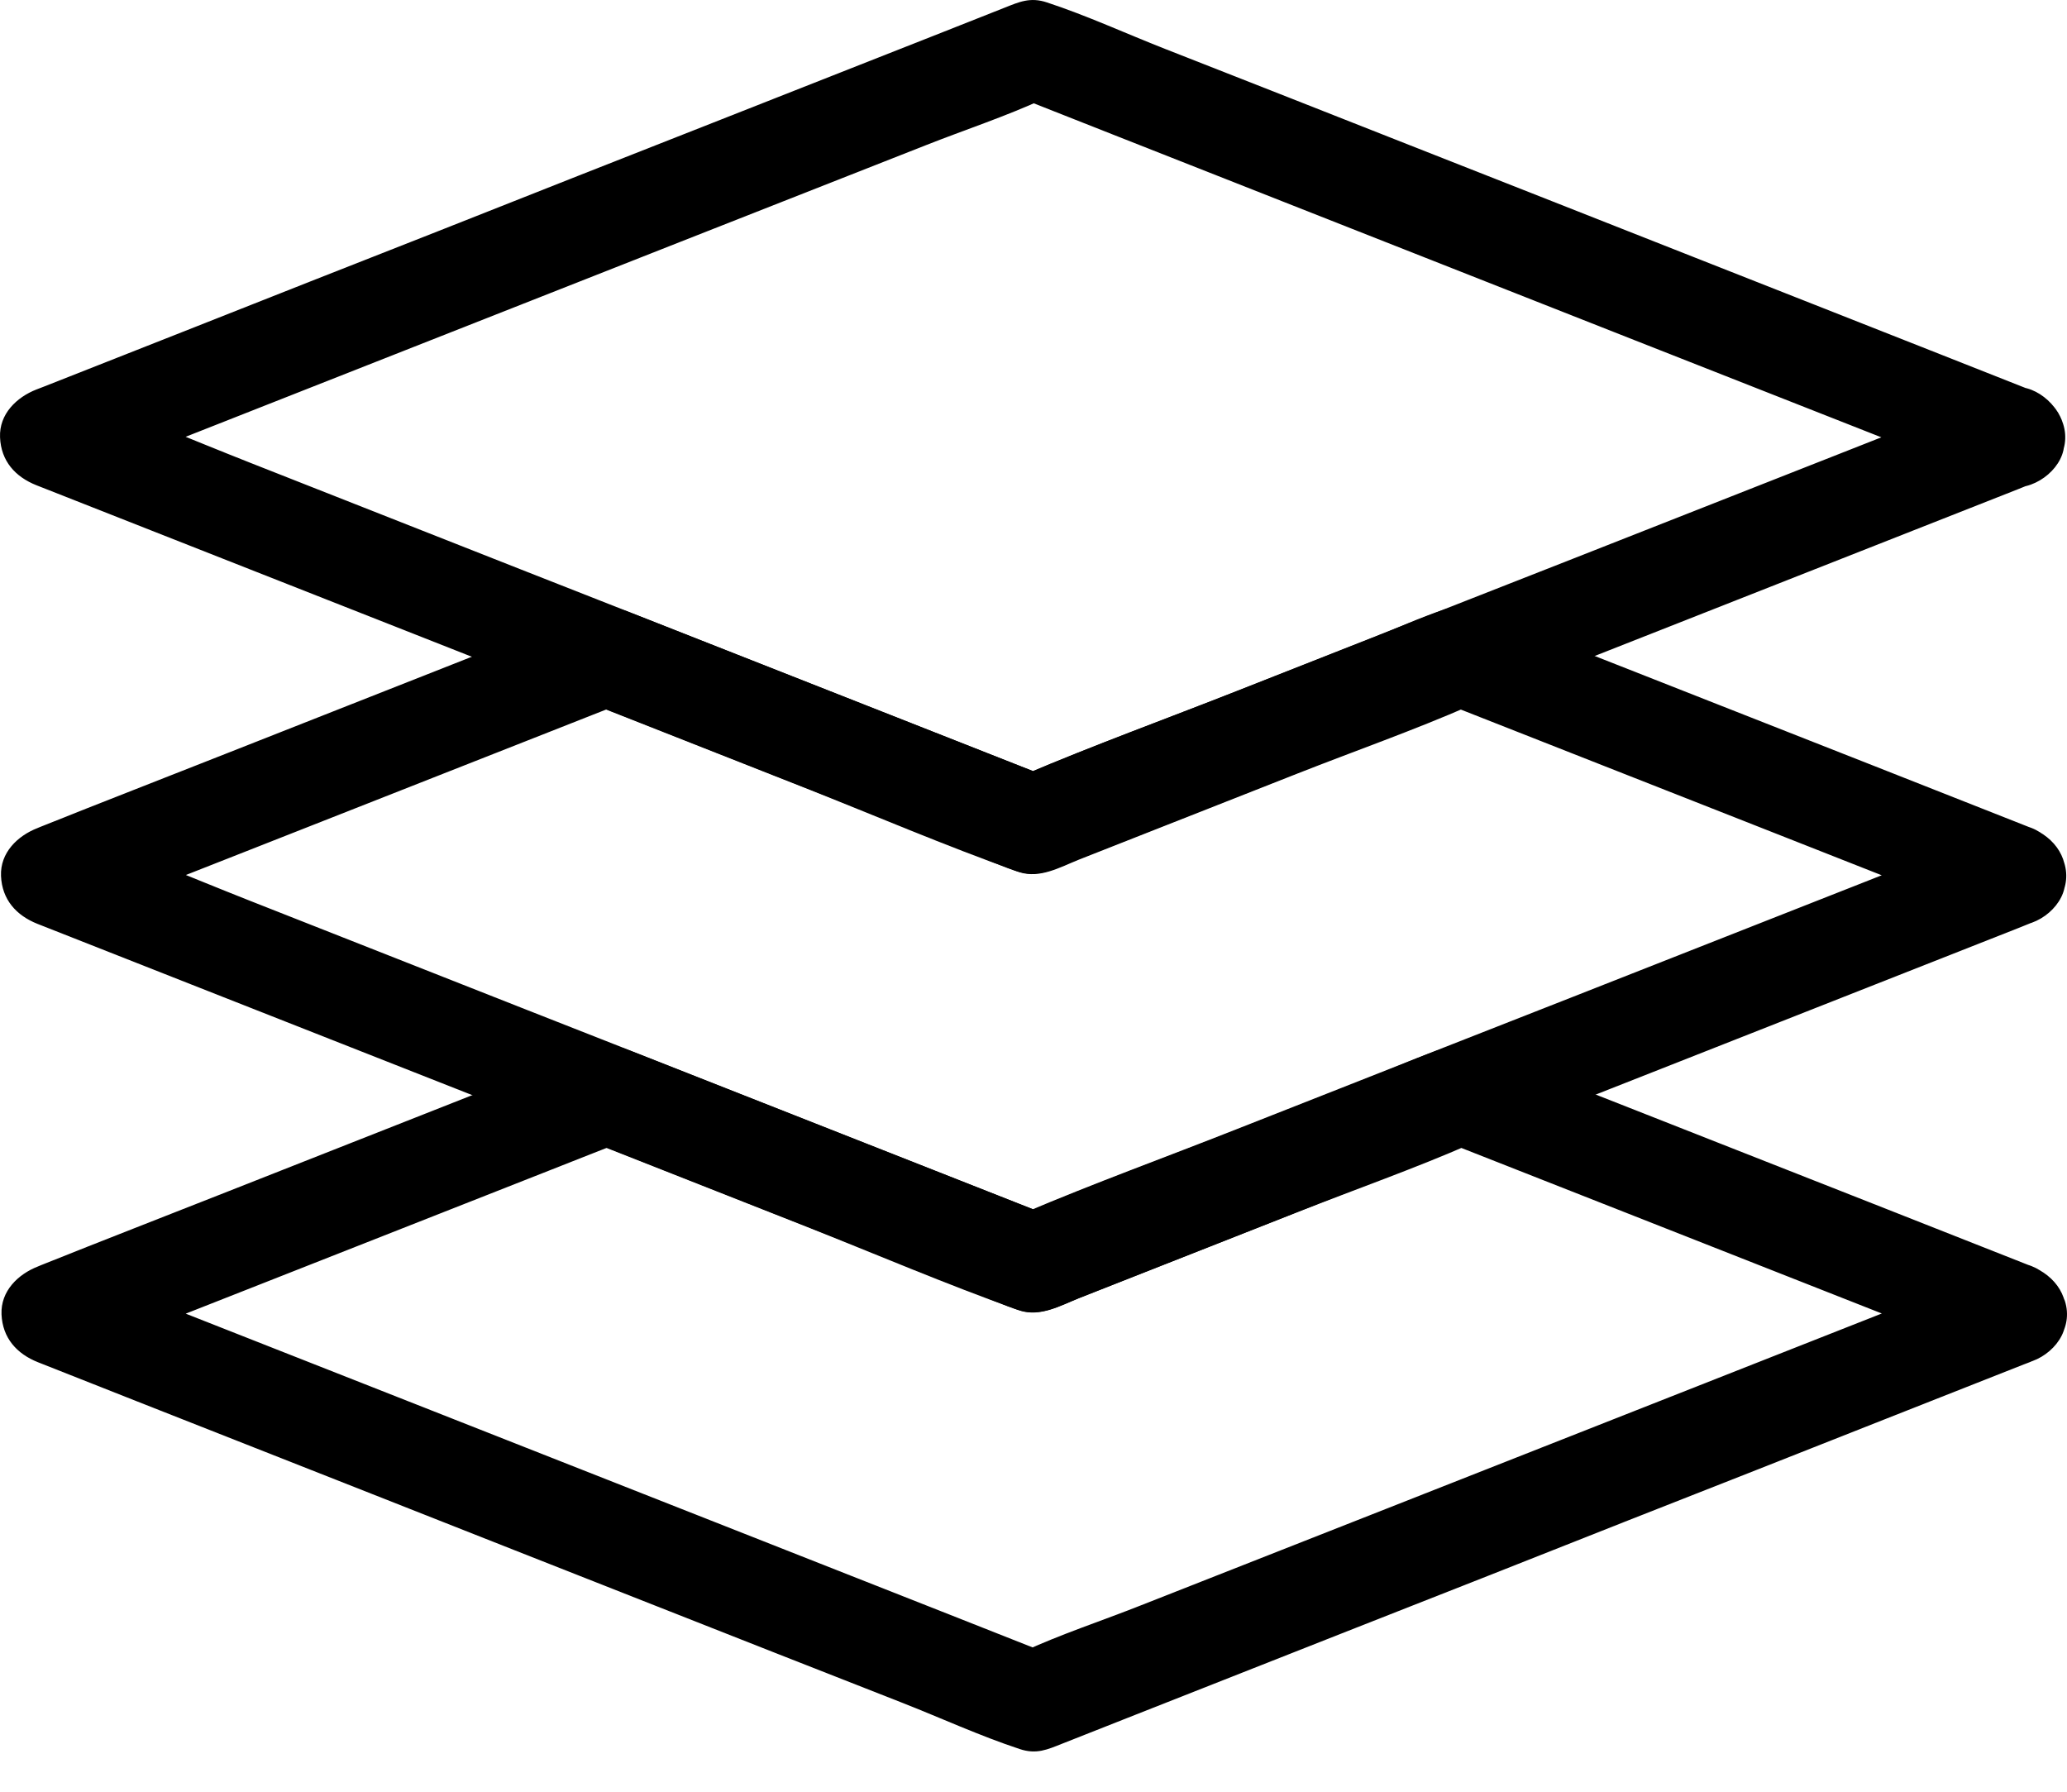
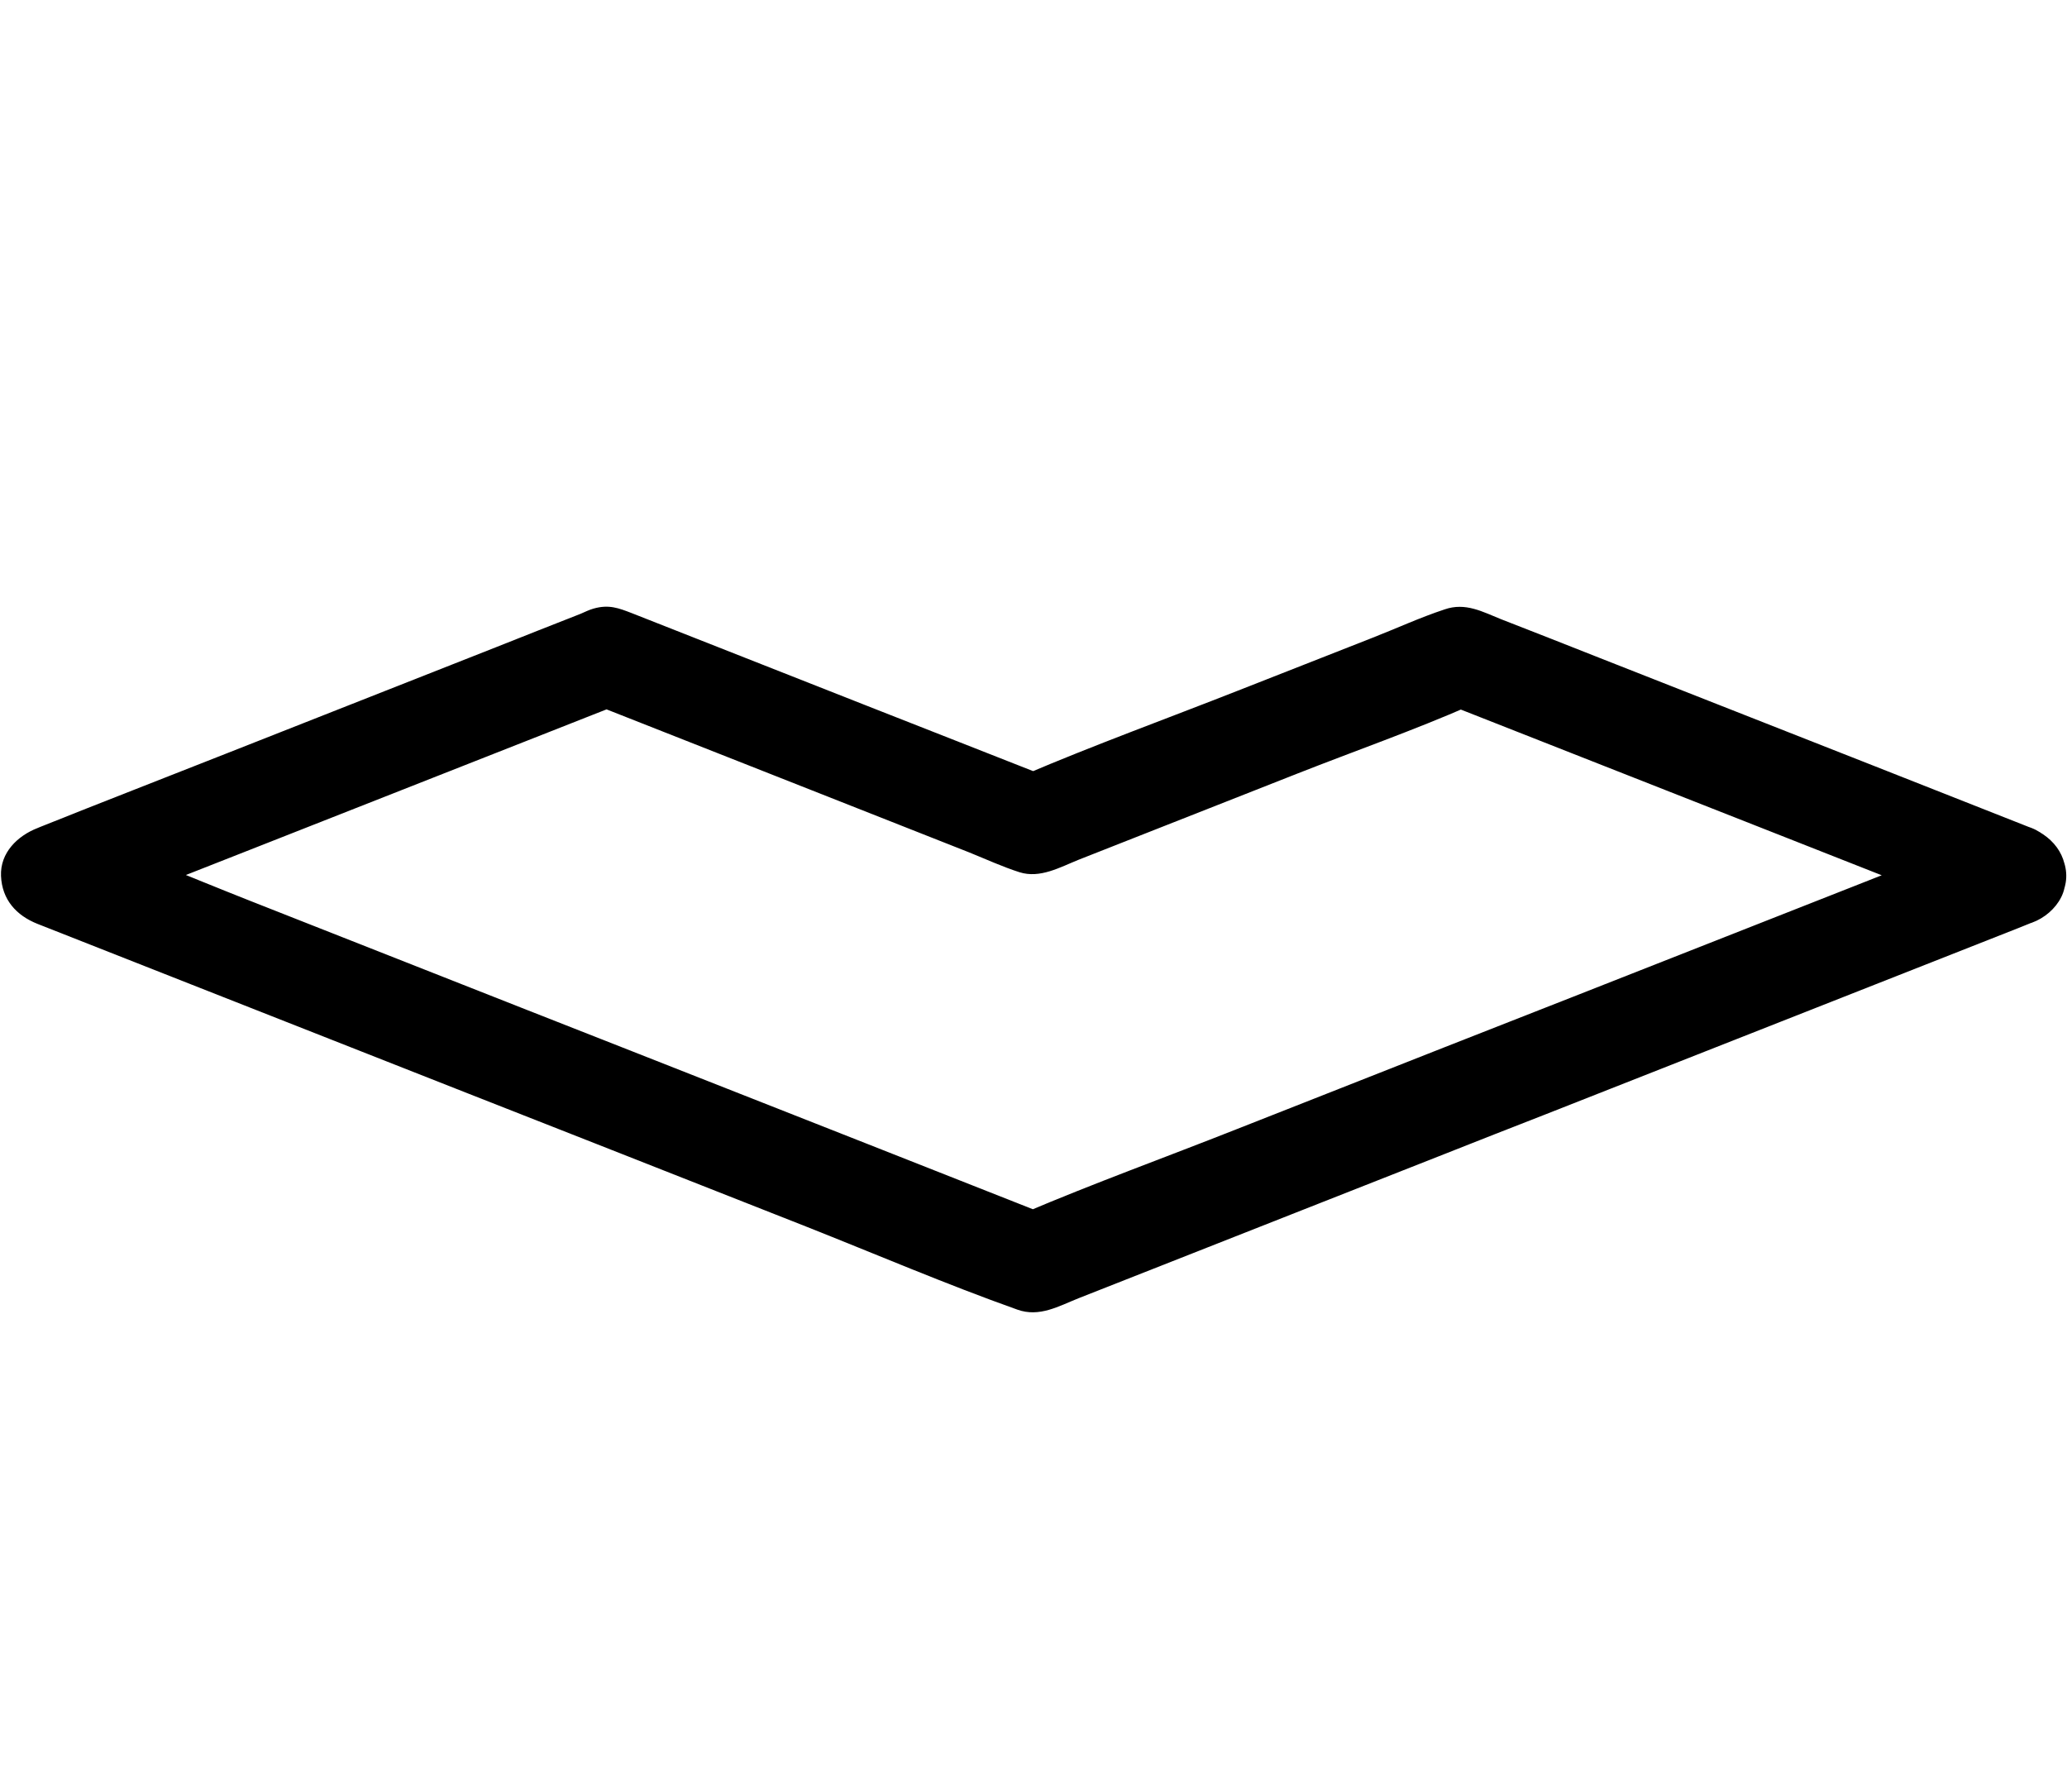
<svg xmlns="http://www.w3.org/2000/svg" width="45" height="39" viewBox="0 0 45 39" fill="none">
-   <path d="M43.603 27.55C42.89 27.831 42.177 28.112 41.469 28.393C39.767 29.063 38.065 29.733 36.369 30.403C34.31 31.213 32.257 32.024 30.198 32.834C28.415 33.536 26.627 34.239 24.844 34.941C23.985 35.282 23.088 35.573 22.25 35.962C22.24 35.968 22.224 35.973 22.213 35.979C22.402 35.979 22.596 35.979 22.785 35.979C22.072 35.698 21.359 35.417 20.651 35.136C18.949 34.466 17.247 33.796 15.551 33.126C13.492 32.315 11.439 31.505 9.38 30.695C7.598 29.992 5.809 29.29 4.026 28.587C3.162 28.247 2.308 27.869 1.433 27.566C1.422 27.561 1.406 27.555 1.395 27.55C1.395 28.247 1.395 28.939 1.395 29.636C2.756 29.101 4.113 28.566 5.474 28.031C7.652 27.172 9.829 26.318 12.006 25.459C12.503 25.265 13.001 25.064 13.503 24.87C13.314 24.87 13.119 24.87 12.93 24.87C13.984 25.286 15.037 25.702 16.096 26.118C17.766 26.777 19.441 27.436 21.11 28.096C21.473 28.241 21.834 28.409 22.207 28.528C22.65 28.668 23.088 28.42 23.488 28.258C25.082 27.631 26.67 27.004 28.264 26.378C29.512 25.886 30.793 25.437 32.025 24.897C32.046 24.886 32.068 24.881 32.089 24.87C31.9 24.87 31.706 24.87 31.517 24.87C32.878 25.405 34.234 25.94 35.596 26.475C37.773 27.334 39.951 28.188 42.128 29.047C42.625 29.241 43.122 29.441 43.625 29.636C44.154 29.841 44.835 29.409 44.954 28.879C45.094 28.258 44.765 27.771 44.198 27.55C43.079 27.107 41.961 26.669 40.842 26.226C38.838 25.437 36.833 24.648 34.829 23.86C34.115 23.579 33.408 23.298 32.694 23.022C32.289 22.86 31.916 22.649 31.463 22.806C30.922 22.984 30.398 23.227 29.869 23.433C28.902 23.811 27.934 24.195 26.967 24.573C25.417 25.183 23.839 25.756 22.305 26.41C22.277 26.421 22.25 26.431 22.224 26.442C22.413 26.442 22.607 26.442 22.796 26.442C21.473 25.924 20.149 25.399 18.825 24.881C17.139 24.216 15.448 23.552 13.762 22.887C13.481 22.779 13.265 22.693 12.93 22.79C12.833 22.817 12.741 22.866 12.649 22.903C12.044 23.141 11.439 23.379 10.829 23.622C8.856 24.4 6.879 25.178 4.907 25.956C3.567 26.485 2.227 27.004 0.892 27.539C0.871 27.55 0.849 27.555 0.828 27.566C0.395 27.734 0.012 28.101 0.033 28.609C0.055 29.122 0.363 29.468 0.828 29.652C1.541 29.933 2.254 30.214 2.962 30.495C4.669 31.17 6.382 31.84 8.089 32.515C10.153 33.331 12.217 34.142 14.286 34.958C16.069 35.66 17.847 36.362 19.63 37.059C20.484 37.394 21.327 37.783 22.197 38.07C22.564 38.194 22.807 38.08 23.12 37.956C23.569 37.778 24.012 37.605 24.46 37.427C26.076 36.789 27.697 36.151 29.312 35.514C31.36 34.709 33.408 33.904 35.45 33.093C37.303 32.364 39.162 31.635 41.015 30.9C42.031 30.5 43.041 30.1 44.057 29.7C44.106 29.684 44.149 29.663 44.198 29.646C44.722 29.441 45.143 28.912 44.954 28.317C44.765 27.799 44.165 27.328 43.603 27.55Z" fill="black" />
  <path d="M43.603 18.013C42.49 18.451 41.383 18.889 40.27 19.326C38.265 20.115 36.261 20.904 34.256 21.693C33.316 22.06 32.376 22.433 31.436 22.8C29.934 23.395 28.426 23.984 26.924 24.578C25.379 25.189 23.812 25.756 22.288 26.404C22.261 26.415 22.234 26.426 22.207 26.437C22.396 26.437 22.591 26.437 22.78 26.437C21.467 25.918 20.149 25.399 18.836 24.881C17.145 24.216 15.448 23.546 13.757 22.881C12.957 22.568 12.152 22.249 11.353 21.936C9.38 21.158 7.414 20.385 5.442 19.607C4.113 19.083 2.794 18.516 1.449 18.035C1.427 18.03 1.406 18.019 1.384 18.008C1.384 18.705 1.384 19.396 1.384 20.093C2.746 19.559 4.102 19.024 5.463 18.489C7.641 17.63 9.818 16.776 11.996 15.917C12.493 15.723 12.99 15.523 13.492 15.328C13.303 15.328 13.109 15.328 12.919 15.328C13.973 15.744 15.027 16.16 16.086 16.576C17.755 17.235 19.43 17.895 21.1 18.554C21.462 18.7 21.824 18.867 22.197 18.986C22.64 19.126 23.077 18.878 23.477 18.716C25.071 18.089 26.659 17.462 28.253 16.835C29.501 16.344 30.782 15.895 32.014 15.355C32.035 15.344 32.057 15.339 32.079 15.328C31.89 15.328 31.695 15.328 31.506 15.328C32.867 15.863 34.224 16.398 35.585 16.933C37.763 17.792 39.94 18.645 42.117 19.505C42.614 19.699 43.111 19.899 43.614 20.093C44.144 20.299 44.824 19.867 44.943 19.337C45.084 18.716 44.754 18.23 44.187 18.008C43.068 17.565 41.95 17.127 40.831 16.684C38.827 15.895 36.822 15.107 34.818 14.318C34.105 14.037 33.397 13.756 32.684 13.48C32.279 13.318 31.906 13.107 31.452 13.264C30.912 13.442 30.387 13.685 29.858 13.891C28.891 14.269 27.924 14.653 26.956 15.031C25.406 15.641 23.828 16.214 22.294 16.868C22.267 16.879 22.24 16.89 22.213 16.9C22.402 16.9 22.596 16.9 22.785 16.9C21.462 16.382 20.138 15.857 18.814 15.339C17.128 14.674 15.437 14.01 13.752 13.345C13.471 13.237 13.255 13.151 12.919 13.248C12.822 13.275 12.73 13.323 12.639 13.361C12.033 13.599 11.428 13.837 10.818 14.08C8.846 14.858 6.868 15.636 4.896 16.414C3.556 16.944 2.216 17.462 0.882 17.997C0.86 18.008 0.838 18.013 0.817 18.024C0.384 18.192 0.001 18.559 0.022 19.067C0.044 19.58 0.352 19.926 0.817 20.11C1.93 20.547 3.037 20.985 4.15 21.423C6.16 22.217 8.176 23.006 10.186 23.8C11.12 24.167 12.055 24.535 12.99 24.902C14.508 25.502 16.026 26.096 17.544 26.696C19.073 27.301 20.597 27.955 22.148 28.506C22.629 28.679 23.05 28.43 23.482 28.258C24.304 27.933 25.13 27.609 25.952 27.285C27.783 26.561 29.62 25.842 31.452 25.118C32.176 24.832 32.9 24.546 33.624 24.265C35.547 23.508 37.476 22.746 39.4 21.99C40.913 21.396 42.425 20.796 43.938 20.202C44.019 20.169 44.1 20.137 44.181 20.104C44.705 19.899 45.127 19.369 44.938 18.775C44.765 18.262 44.165 17.792 43.603 18.013Z" fill="black" />
-   <path d="M43.603 8.477C42.49 8.915 41.383 9.352 40.27 9.79C38.265 10.579 36.261 11.368 34.256 12.157C33.316 12.524 32.376 12.897 31.436 13.264C29.934 13.858 28.426 14.447 26.924 15.042C25.379 15.652 23.812 16.22 22.288 16.868C22.261 16.879 22.234 16.89 22.207 16.9C22.396 16.9 22.591 16.9 22.78 16.9C21.467 16.382 20.149 15.863 18.836 15.344C17.145 14.68 15.448 14.01 13.757 13.345C12.957 13.032 12.152 12.713 11.353 12.4C9.381 11.622 7.414 10.849 5.442 10.071C4.113 9.547 2.794 8.98 1.449 8.499C1.427 8.493 1.406 8.483 1.384 8.472C1.384 9.169 1.384 9.86 1.384 10.557C2.097 10.276 2.81 9.995 3.518 9.714C5.22 9.044 6.922 8.374 8.619 7.704C10.677 6.894 12.73 6.084 14.789 5.273C16.572 4.571 18.36 3.868 20.143 3.166C21.002 2.826 21.899 2.534 22.737 2.145C22.748 2.139 22.764 2.134 22.775 2.129C22.585 2.129 22.391 2.129 22.202 2.129C22.915 2.41 23.628 2.69 24.336 2.971C26.038 3.641 27.74 4.311 29.436 4.981C31.495 5.792 33.548 6.602 35.607 7.413C37.39 8.115 39.178 8.817 40.961 9.52C41.82 9.86 42.679 10.244 43.555 10.541C43.565 10.546 43.582 10.552 43.592 10.557C44.122 10.763 44.803 10.33 44.922 9.801C45.062 9.18 44.733 8.693 44.165 8.472C43.452 8.191 42.739 7.91 42.031 7.629C40.324 6.953 38.611 6.283 36.904 5.608C34.84 4.792 32.776 3.982 30.706 3.166C28.923 2.464 27.146 1.761 25.363 1.064C24.509 0.729 23.666 0.34 22.796 0.054C22.429 -0.07 22.186 0.043 21.872 0.167C21.424 0.346 20.981 0.518 20.532 0.697C18.917 1.334 17.296 1.972 15.68 2.609C13.633 3.414 11.585 4.22 9.543 5.03C7.689 5.759 5.831 6.489 3.977 7.224C2.962 7.623 1.951 8.023 0.936 8.423C0.887 8.439 0.844 8.461 0.795 8.477C0.363 8.645 -0.021 9.012 0.001 9.52C0.022 10.033 0.33 10.379 0.795 10.563C1.908 11 3.016 11.438 4.129 11.876C6.139 12.67 8.154 13.459 10.164 14.253C11.099 14.62 12.033 14.988 12.968 15.355C14.486 15.955 16.005 16.549 17.523 17.149C19.052 17.754 20.576 18.408 22.126 18.959C22.607 19.132 23.029 18.883 23.461 18.71C24.282 18.386 25.109 18.062 25.93 17.738C27.762 17.014 29.599 16.295 31.43 15.571C32.154 15.285 32.878 14.998 33.602 14.718C35.526 13.961 37.455 13.199 39.378 12.443C40.891 11.849 42.404 11.249 43.917 10.655C43.998 10.622 44.079 10.59 44.16 10.557C44.684 10.352 45.105 9.822 44.916 9.228C44.765 8.726 44.165 8.256 43.603 8.477Z" fill="black" />
</svg>